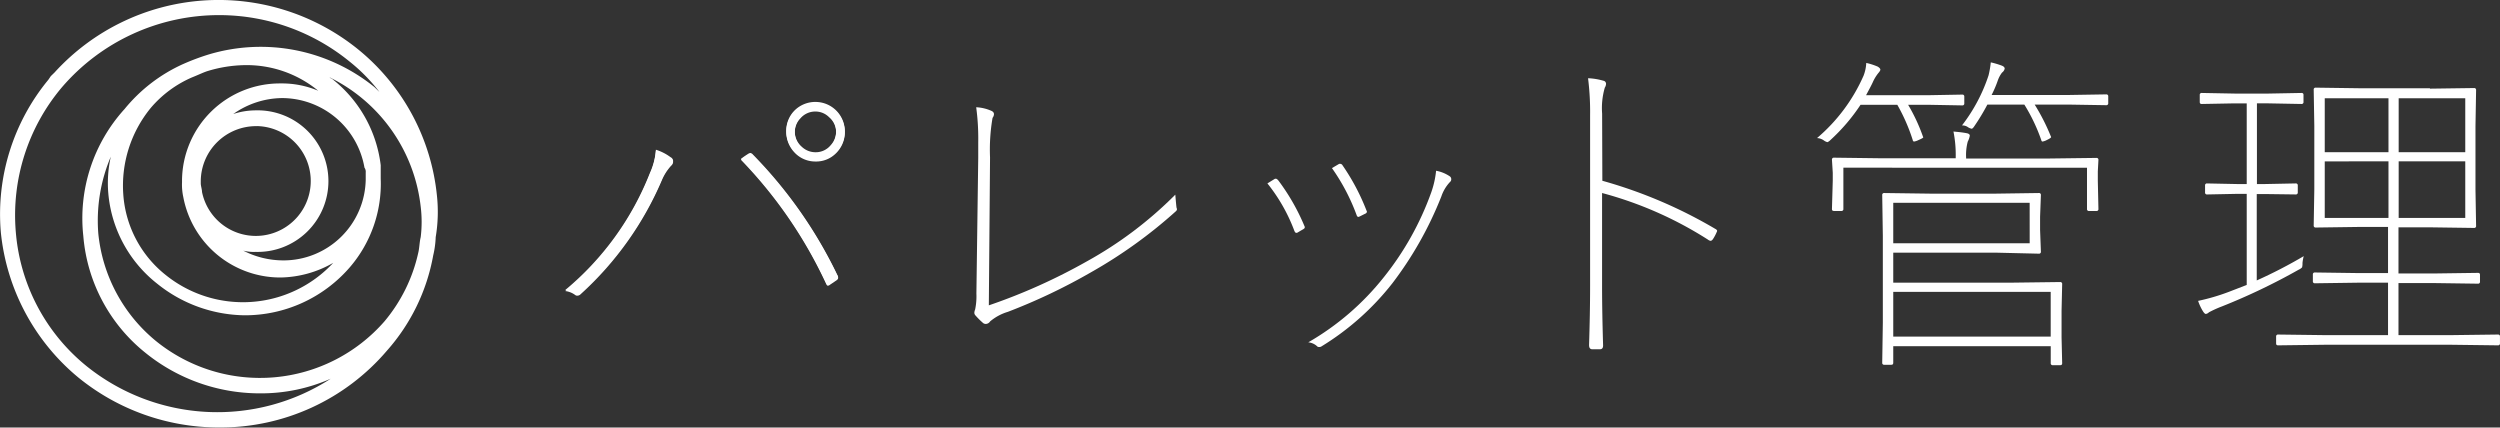
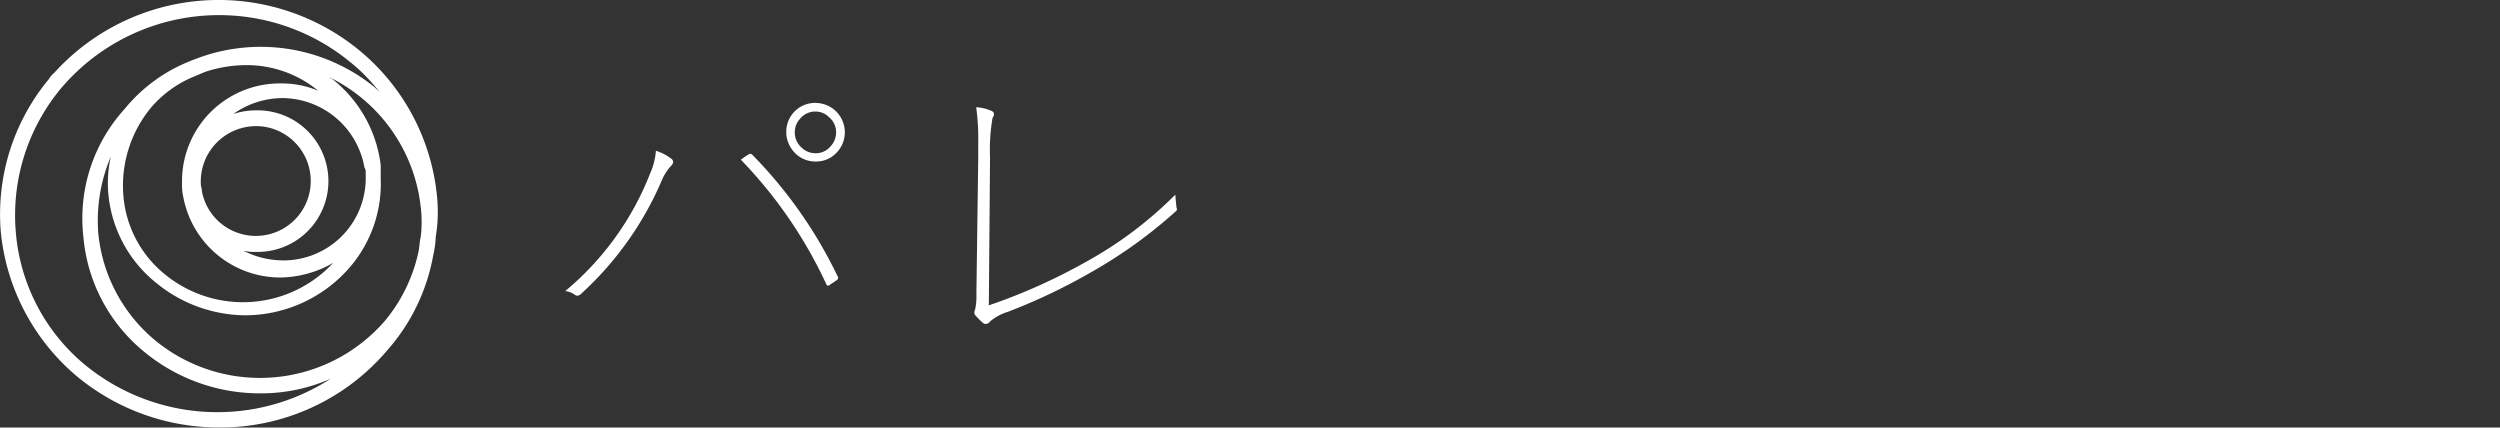
<svg xmlns="http://www.w3.org/2000/svg" width="200.067" height="34.213" viewBox="0 0 200.067 34.213">
  <rect x="0" y="0" width="200.067" height="34.213" fill="#333333" stroke="none" />
  <g id="グループ_6389" data-name="グループ 6389" transform="translate(-40 -22.481)">
    <g id="グループ_6222" data-name="グループ 6222" transform="translate(40 22.481)">
      <path id="パス_119" data-name="パス 119" d="M35,16.122A17.31,17.31,0,0,0,28.8,4.5,17.75,17.75,0,0,0,4.4,6.26h0l-.3.293h0l-.2.293h0A16.908,16.908,0,0,0,.1,19.051,17.31,17.31,0,0,0,6.3,30.67a17.8,17.8,0,0,0,11.2,4h.1A17.5,17.5,0,0,0,31,28.522a15.632,15.632,0,0,0,3.7-7.616,7.37,7.37,0,0,0,.2-1.465A12.2,12.2,0,0,0,35,16.122ZM17.6,1.671A16.51,16.51,0,0,1,28,5.381a14.027,14.027,0,0,1,2.4,2.441L30,7.432A14.472,14.472,0,0,0,16.8,4.8a18.3,18.3,0,0,0-2.1.781A12.849,12.849,0,0,0,10,9.189,12.994,12.994,0,0,0,6.7,19.344a13.359,13.359,0,0,0,5,9.374,14.533,14.533,0,0,0,9.1,3.222h0a13.824,13.824,0,0,0,5.7-1.172A16.706,16.706,0,0,1,7,29.792,15.4,15.4,0,0,1,1.3,19.051,15.86,15.86,0,0,1,5,7.432H5A16.571,16.571,0,0,1,17.6,1.671ZM33.7,19.442c-.1.391-.1.879-.2,1.269a12.834,12.834,0,0,1-2.7,5.468h0a13.22,13.22,0,0,1-18.3,1.562,12.753,12.753,0,0,1-4.6-8.592A13.1,13.1,0,0,1,8.9,13a9.657,9.657,0,0,0-.2,2.929,10.325,10.325,0,0,0,3.9,7.225,11.359,11.359,0,0,0,7,2.539h0A11.092,11.092,0,0,0,28,21.883a10.242,10.242,0,0,0,2.5-7.128h0V13.681a10.339,10.339,0,0,0-3.8-6.835c-.1-.1-.2-.1-.3-.2A13.155,13.155,0,0,1,33.7,17,9.969,9.969,0,0,1,33.7,19.442ZM16.6,6.162a10.7,10.7,0,0,1,3-.488h0a9.016,9.016,0,0,1,5.9,2.05,7.459,7.459,0,0,0-3-.586,7.825,7.825,0,0,0-7.9,7.714v.2a4.645,4.645,0,0,0,.1,1.172,7.9,7.9,0,0,0,7.8,6.444h0a8.712,8.712,0,0,0,4.2-1.172,9.859,9.859,0,0,1-13.4.976,9.026,9.026,0,0,1-3.4-6.444,9.812,9.812,0,0,1,2.2-6.933,9.027,9.027,0,0,1,3.3-2.441C15.9,6.455,16.3,6.26,16.6,6.162Zm12.7,8.1v.586A6.581,6.581,0,0,1,22.7,21.3a7.028,7.028,0,0,1-3.2-.781,3.481,3.481,0,0,0,1,.1h0a5.665,5.665,0,1,0,0-11.326,5.787,5.787,0,0,0-1.8.293A6.866,6.866,0,0,1,22.6,8.31a6.71,6.71,0,0,1,6.6,5.566A.576.576,0,0,1,29.3,14.267Zm-8.7-3.71a4.395,4.395,0,1,1-4.4,5.273h0c0-.2-.1-.488-.1-.683v-.2A4.429,4.429,0,0,1,20.6,10.556Z" transform="translate(-0.033 -0.461)" fill="#fff" />
    </g>
    <g id="グループ_6383" data-name="グループ 6383" transform="translate(85.233 27.467)">
      <g id="グループ_6376" data-name="グループ 6376" transform="translate(0 3.253)">
        <path id="パス_10481" data-name="パス 10481" d="M319.2,120.354a23.206,23.206,0,0,0,6.783-9.382,5.405,5.405,0,0,0,.474-1.847,3.924,3.924,0,0,1,1.177.6.349.349,0,0,1,.2.294.448.448,0,0,1-.163.311,4.06,4.06,0,0,0-.719,1.111,26.179,26.179,0,0,1-6.505,9.153.4.4,0,0,1-.278.131.276.276,0,0,1-.163-.049A1.628,1.628,0,0,0,319.2,120.354Zm14.056-10.51a6.331,6.331,0,0,1,.539-.376.534.534,0,0,1,.212-.1.312.312,0,0,1,.2.114,36.086,36.086,0,0,1,6.767,9.643.344.344,0,0,1,.065.18c0,.065-.033.114-.114.18l-.556.376a.266.266,0,0,1-.147.065c-.049,0-.1-.049-.147-.163A36.158,36.158,0,0,0,333.257,109.844Zm5.966-4.544a2.349,2.349,0,0,1,1.586,4.086,2.225,2.225,0,0,1-1.569.6,2.276,2.276,0,0,1-1.749-.785,2.369,2.369,0,0,1-.6-1.585,2.308,2.308,0,0,1,2.337-2.321Zm0,.686a1.564,1.564,0,0,0-1.209.556,1.587,1.587,0,0,0-.441,1.1,1.606,1.606,0,0,0,.556,1.242,1.588,1.588,0,0,0,1.1.441,1.541,1.541,0,0,0,1.21-.556,1.627,1.627,0,0,0,.441-1.111,1.564,1.564,0,0,0-.556-1.21A1.535,1.535,0,0,0,339.222,105.986Z" transform="translate(-319.2 -105.3)" fill="#fff" />
      </g>
      <g id="グループ_6377" data-name="グループ 6377" transform="translate(100.178)">
-         <path id="パス_10482" data-name="パス 10482" d="M932.1,91.464a13.849,13.849,0,0,0,3.727-5,3.239,3.239,0,0,0,.213-1.013,5.037,5.037,0,0,1,.915.294c.131.082.213.163.213.245,0,.065-.065.163-.18.294a3.354,3.354,0,0,0-.408.67c-.115.262-.311.621-.556,1.079h4.985l2.713-.049a.146.146,0,0,1,.163.163v.539a.146.146,0,0,1-.163.163l-2.713-.049H939.39a14.131,14.131,0,0,1,1.177,2.517c.016.049.033.065.033.082,0,.049-.131.114-.392.229a1.1,1.1,0,0,1-.343.114c-.049,0-.1-.049-.114-.147a14.724,14.724,0,0,0-1.226-2.795h-2.942a15.017,15.017,0,0,1-2.419,2.828.736.736,0,0,1-.229.163.755.755,0,0,1-.278-.131A1.017,1.017,0,0,0,932.1,91.464Zm2.109,2.37v3.3a.147.147,0,0,1-.163.163h-.589c-.114,0-.163-.049-.163-.163l.065-2.256v-.637l-.065-1.046a.147.147,0,0,1,.163-.163l3.841.049h5.9v-.065a9.529,9.529,0,0,0-.18-2.076c.36.033.7.065,1.046.131.18.033.261.1.261.2a1.542,1.542,0,0,1-.163.474,4.158,4.158,0,0,0-.131,1.275V93.1H950.6l3.857-.049a.147.147,0,0,1,.163.163l-.049.915v.752l.049,2.256a.147.147,0,0,1-.163.163h-.588a.147.147,0,0,1-.164-.163v-3.3Zm12.226,6.8H938.2v2.4h9.529l3.825-.049a.147.147,0,0,1,.164.163l-.049,2.141V107.4l.049,2.076c0,.114-.049.163-.164.163h-.588a.147.147,0,0,1-.163-.163v-1.357H938.2v1.324c0,.114-.049.163-.164.163h-.556a.147.147,0,0,1-.163-.163l.049-3.187V99.277l-.049-3.253a.147.147,0,0,1,.163-.163l3.645.049h5.312l3.416-.049a.146.146,0,0,1,.163.163l-.065,1.733v1.062l.065,1.733a.147.147,0,0,1-.163.163Zm2.681-3.988H938.2v3.236h10.918Zm1.684,7.126H938.2v3.579h12.6ZM943.7,90.451a13.409,13.409,0,0,0,2.125-4,7.394,7.394,0,0,0,.18-1.046,6.293,6.293,0,0,1,.883.262c.164.065.229.147.229.245a.534.534,0,0,1-.212.311,2.266,2.266,0,0,0-.327.6,9,9,0,0,1-.507,1.193h6.146l3.024-.049a.147.147,0,0,1,.164.163v.539a.147.147,0,0,1-.164.163l-3.024-.049h-2.7A16.462,16.462,0,0,1,950.8,91.3a.276.276,0,0,1,.033.082c0,.049-.114.131-.359.245a1.062,1.062,0,0,1-.327.114c-.049,0-.082-.033-.1-.114a14.219,14.219,0,0,0-1.357-2.844h-2.958a16.811,16.811,0,0,1-1.046,1.733c-.082.131-.163.2-.213.2a.837.837,0,0,1-.278-.114A.787.787,0,0,0,943.7,90.451Z" transform="translate(-932.1 -85.4)" fill="#fff" />
-       </g>
+         </g>
      <g id="グループ_6378" data-name="グループ 6378" transform="translate(130.676 2.027)">
-         <path id="パス_10483" data-name="パス 10483" d="M1124.061,106.316h-.67v6.914a37.957,37.957,0,0,0,3.76-1.945,3.537,3.537,0,0,0-.1.556,1.1,1.1,0,0,1-.033.343.83.83,0,0,1-.261.18,50.029,50.029,0,0,1-6.146,2.942,8.885,8.885,0,0,0-1.046.474.45.45,0,0,1-.245.131c-.065,0-.131-.065-.212-.18a3.878,3.878,0,0,1-.409-.866,16.572,16.572,0,0,0,2.452-.719l1.438-.556V106.3h-.735l-2.436.049a.146.146,0,0,1-.163-.163v-.556a.146.146,0,0,1,.163-.163l2.436.049h.735V99.059h-.964l-2.631.049c-.115,0-.164-.049-.164-.163v-.556a.147.147,0,0,1,.164-.163l2.631.049h2.713l2.631-.049c.115,0,.164.049.164.163v.556a.147.147,0,0,1-.164.163l-2.631-.049h-.932v6.456h.67l2.436-.049a.147.147,0,0,1,.163.163v.556a.147.147,0,0,1-.163.163Zm13.19-8.434,3.53-.049a.147.147,0,0,1,.164.163l-.049,2.893v5.083l.049,2.893a.147.147,0,0,1-.164.163l-3.53-.049h-2.517v3.694h2.828l3.531-.049c.115,0,.164.049.164.163v.539a.147.147,0,0,1-.164.163l-3.531-.049h-2.828v4.168h4.1l3.857-.049c.115,0,.164.049.164.163v.539a.147.147,0,0,1-.164.163l-3.857-.049h-9.872l-3.857.049c-.115,0-.164-.049-.164-.163v-.539a.147.147,0,0,1,.164-.163l3.857.049h4.936v-4.2h-2.321l-3.531.049a.147.147,0,0,1-.164-.163v-.539a.147.147,0,0,1,.164-.163l3.531.049h2.321v-3.694h-2.239l-3.547.049a.147.147,0,0,1-.163-.163l.049-2.893v-5.083l-.049-2.893a.147.147,0,0,1,.163-.163l3.547.049h5.59Zm-8.418.768v4.315h5.1V98.65Zm0,5.051v4.527h5.1V103.7Zm11.245-5.051h-5.329v4.315h5.329Zm0,9.578V103.7h-5.329v4.527Z" transform="translate(-1118.7 -97.8)" fill="#fff" />
-       </g>
+         </g>
      <g id="グループ_6379" data-name="グループ 6379" transform="translate(0 3.171)">
-         <path id="パス_10484" data-name="パス 10484" d="M319.2,119.854a23.206,23.206,0,0,0,6.783-9.382,5.405,5.405,0,0,0,.474-1.847,3.924,3.924,0,0,1,1.177.6.349.349,0,0,1,.2.294.448.448,0,0,1-.163.311,4.06,4.06,0,0,0-.719,1.111,26.179,26.179,0,0,1-6.505,9.153.4.4,0,0,1-.278.131.276.276,0,0,1-.163-.049A2.006,2.006,0,0,0,319.2,119.854Zm14.056-10.493a6.335,6.335,0,0,1,.539-.376.534.534,0,0,1,.212-.1.312.312,0,0,1,.2.114,36.085,36.085,0,0,1,6.767,9.643.344.344,0,0,1,.065.18c0,.065-.033.114-.114.18l-.556.376a.266.266,0,0,1-.147.065c-.049,0-.1-.049-.147-.163A35.91,35.91,0,0,0,333.257,109.36Zm5.966-4.56a2.349,2.349,0,0,1,1.586,4.086,2.225,2.225,0,0,1-1.569.6,2.276,2.276,0,0,1-1.749-.785,2.37,2.37,0,0,1-.6-1.585,2.283,2.283,0,0,1,.768-1.733A2.363,2.363,0,0,1,339.222,104.8Zm0,.686a1.564,1.564,0,0,0-1.209.556,1.587,1.587,0,0,0-.441,1.1,1.606,1.606,0,0,0,.556,1.242,1.588,1.588,0,0,0,1.1.441,1.541,1.541,0,0,0,1.21-.556,1.627,1.627,0,0,0,.441-1.111,1.564,1.564,0,0,0-.556-1.21A1.535,1.535,0,0,0,339.222,105.486Z" transform="translate(-319.2 -104.8)" fill="#fff" />
-       </g>
+         </g>
      <g id="グループ_6380" data-name="グループ 6380" transform="translate(32.739 3.596)">
        <path id="パス_10485" data-name="パス 10485" d="M520.661,123.254a46.436,46.436,0,0,0,7.862-3.53,31.337,31.337,0,0,0,7.061-5.328c.049.6.082.948.1,1.046a.666.666,0,0,1,.033.114.227.227,0,0,1-.082.163,38.245,38.245,0,0,1-6.816,4.9,46.885,46.885,0,0,1-6.636,3.155,3.956,3.956,0,0,0-1.422.768.424.424,0,0,1-.343.2.348.348,0,0,1-.261-.114,5.9,5.9,0,0,1-.556-.556.322.322,0,0,1-.1-.229.824.824,0,0,1,.065-.261,5.254,5.254,0,0,0,.1-1.275l.147-10.853v-1.242a18.683,18.683,0,0,0-.163-2.811,3.375,3.375,0,0,1,1.193.278c.163.065.229.163.229.278a.519.519,0,0,1-.114.294,14.977,14.977,0,0,0-.2,3.171Z" transform="translate(-519.5 -107.4)" fill="#fff" />
      </g>
      <g id="グループ_6381" data-name="グループ 6381" transform="translate(56.193 8.123)">
-         <path id="パス_10486" data-name="パス 10486" d="M663,136.669l.556-.343a.176.176,0,0,1,.114-.033c.065,0,.131.049.212.147a16.959,16.959,0,0,1,2.076,3.629.2.2,0,0,1,.033.114c0,.049-.033.1-.114.147-.229.131-.392.229-.474.278a.207.207,0,0,1-.1.016c-.049,0-.1-.049-.147-.163A13.727,13.727,0,0,0,663,136.669Zm13.5-1.013a2.869,2.869,0,0,1,1.112.458.275.275,0,0,1,.1.229.264.264,0,0,1-.1.212,3.156,3.156,0,0,0-.687,1.144A28.959,28.959,0,0,1,673,144.662a21.371,21.371,0,0,1-5.7,5.067.323.323,0,0,1-.163.033.254.254,0,0,1-.131-.033,1.193,1.193,0,0,0-.735-.343,21.189,21.189,0,0,0,6.048-5.214,23.542,23.542,0,0,0,3.792-6.783A7.423,7.423,0,0,0,676.5,135.656Zm-8.336-.212.556-.327a.206.206,0,0,1,.1-.016.231.231,0,0,1,.2.131,17.449,17.449,0,0,1,1.912,3.612.276.276,0,0,1,.033.082.188.188,0,0,1-.131.163l-.458.229a.646.646,0,0,1-.1.033c-.049,0-.1-.049-.131-.131A16.141,16.141,0,0,0,668.165,135.443Z" transform="translate(-663 -135.1)" fill="#fff" />
-       </g>
+         </g>
      <g id="グループ_6382" data-name="グループ 6382" transform="translate(81.854 1.275)">
-         <path id="パス_10487" data-name="パス 10487" d="M821.144,101.405a37.762,37.762,0,0,1,9.022,3.841c.1.049.163.114.163.163a.232.232,0,0,1-.033.1,3.437,3.437,0,0,1-.294.556q-.1.147-.2.147a.453.453,0,0,1-.213-.1,30.183,30.183,0,0,0-8.467-3.727v7.421c0,1.553.033,3.155.082,4.773,0,.212-.082.311-.261.311h-.6c-.18,0-.261-.114-.261-.343.049-1.6.082-3.171.082-4.724V96.142A21.4,21.4,0,0,0,820,93.2a5.032,5.032,0,0,1,1.226.2.25.25,0,0,1,.213.262.62.62,0,0,1-.1.294,5.872,5.872,0,0,0-.213,2.076Z" transform="translate(-820 -93.2)" fill="#fff" />
-       </g>
+         </g>
    </g>
  </g>
</svg>